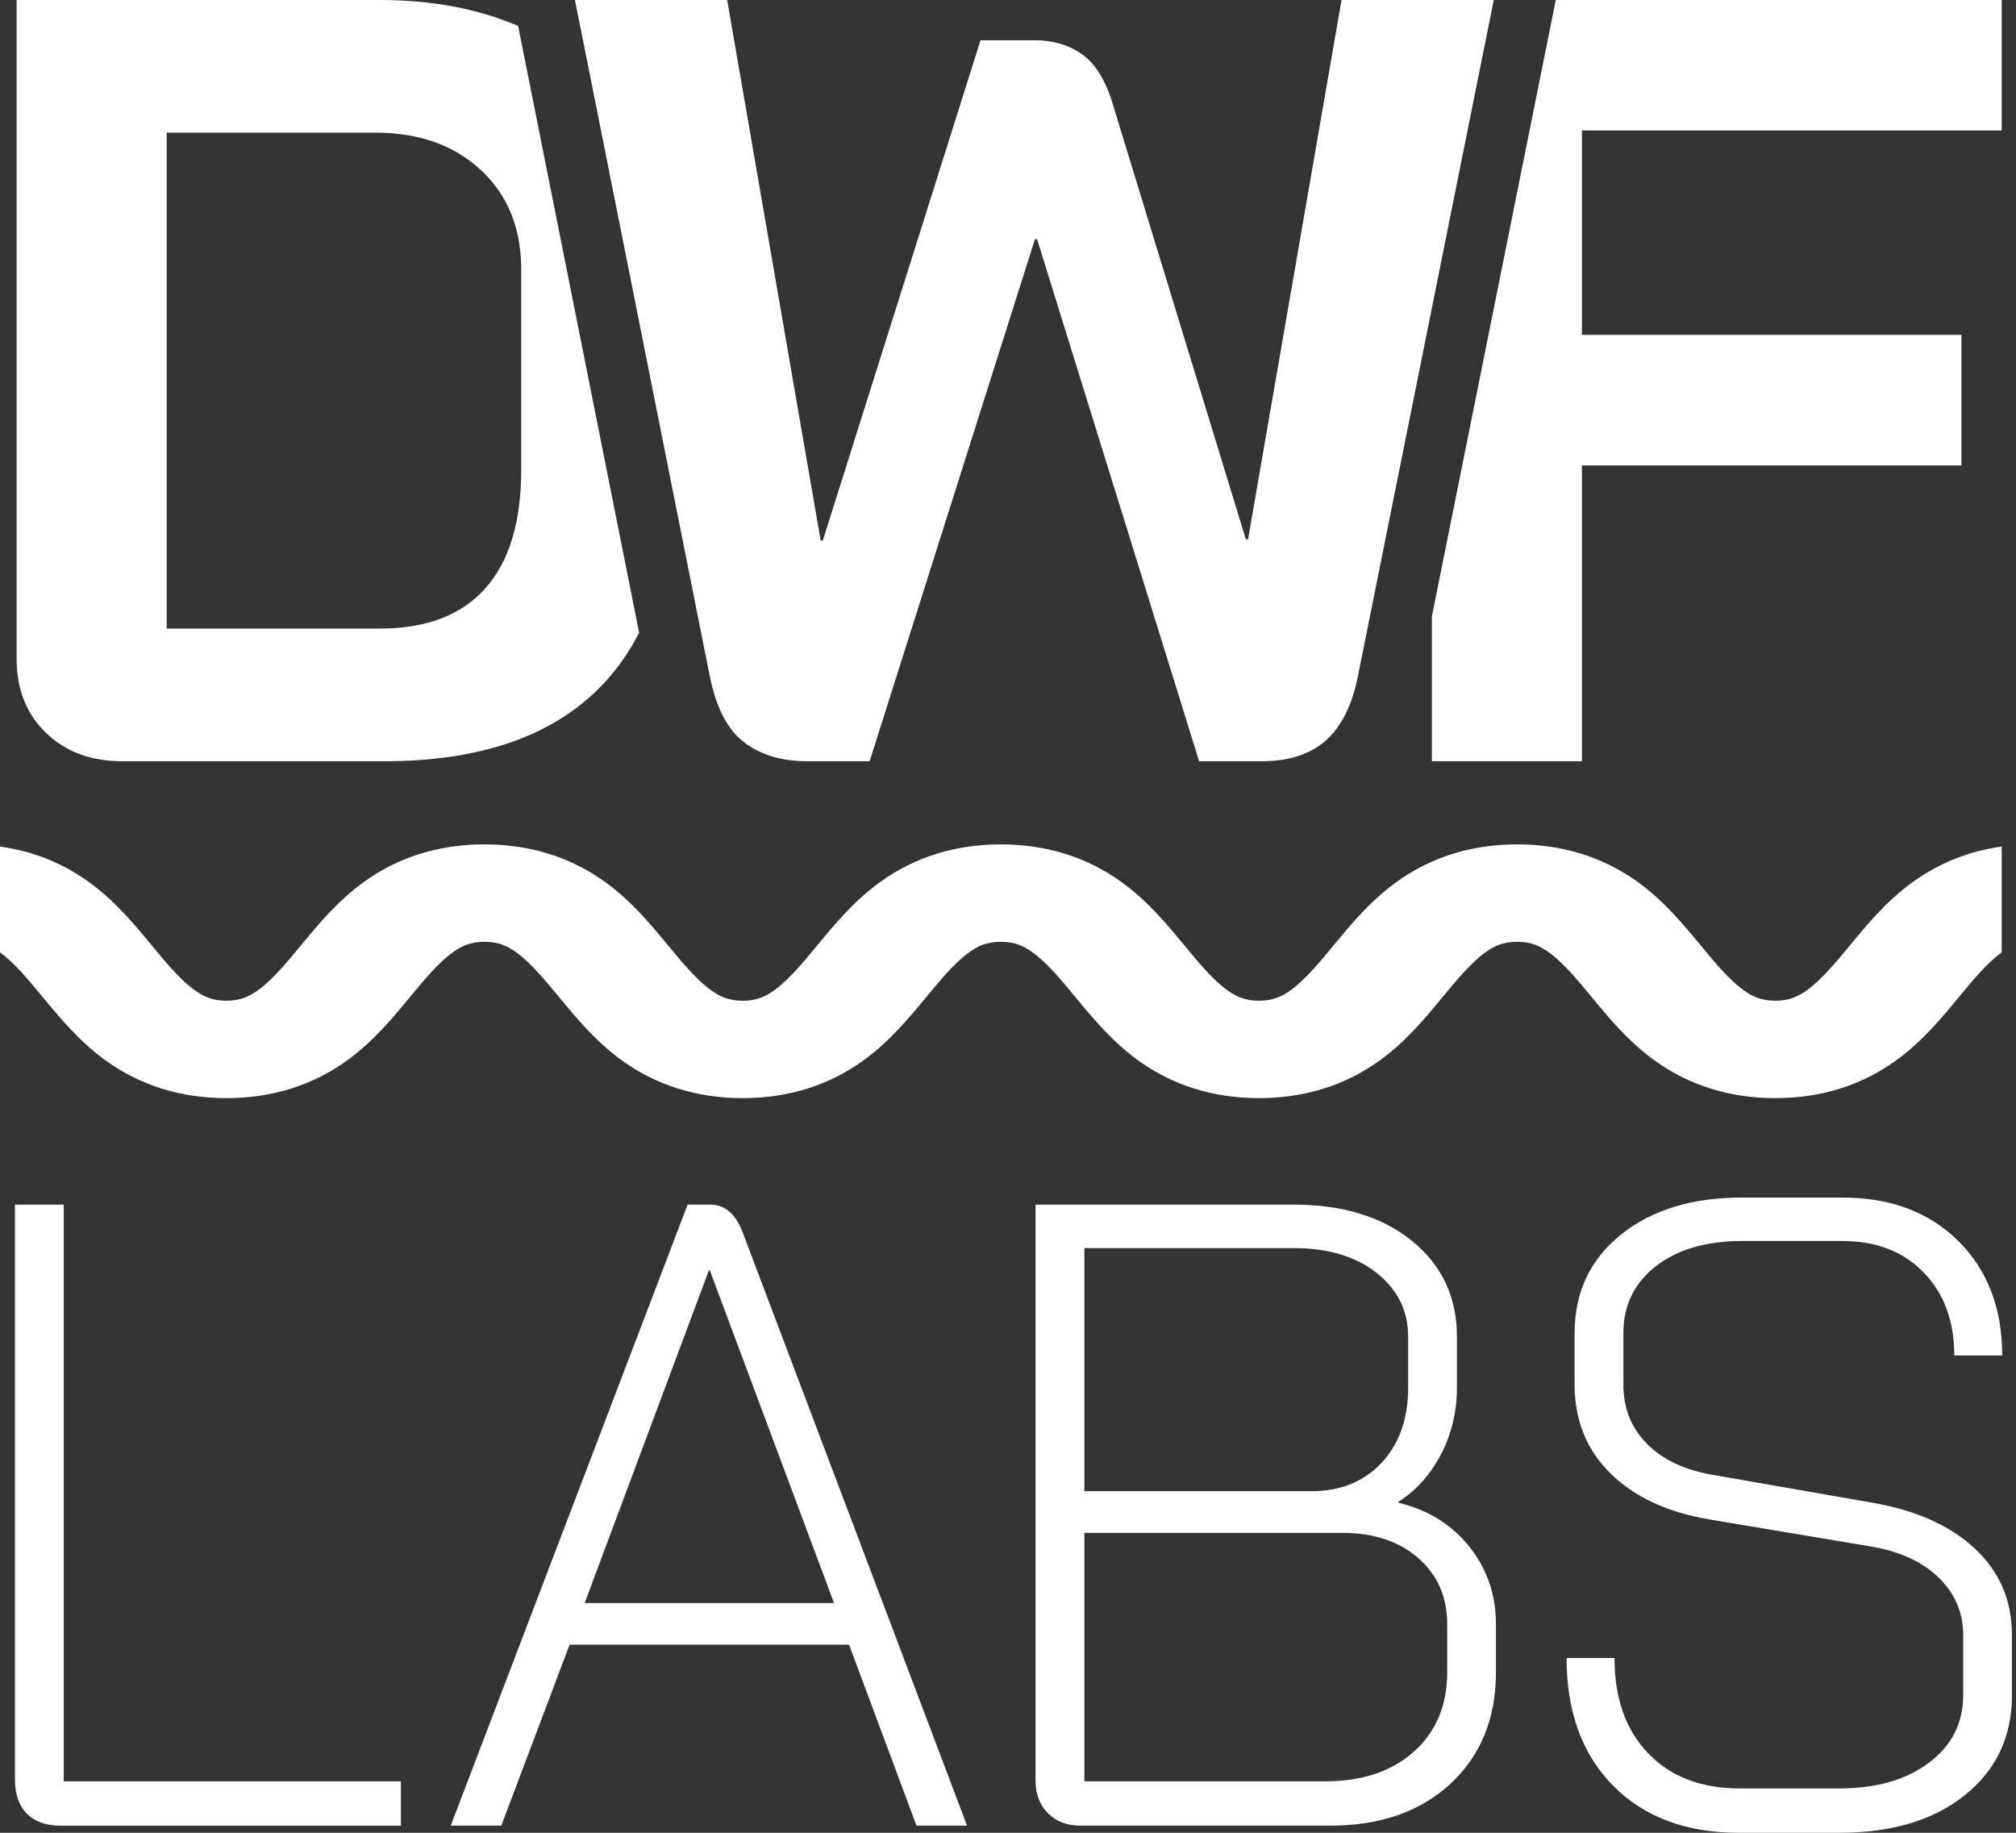
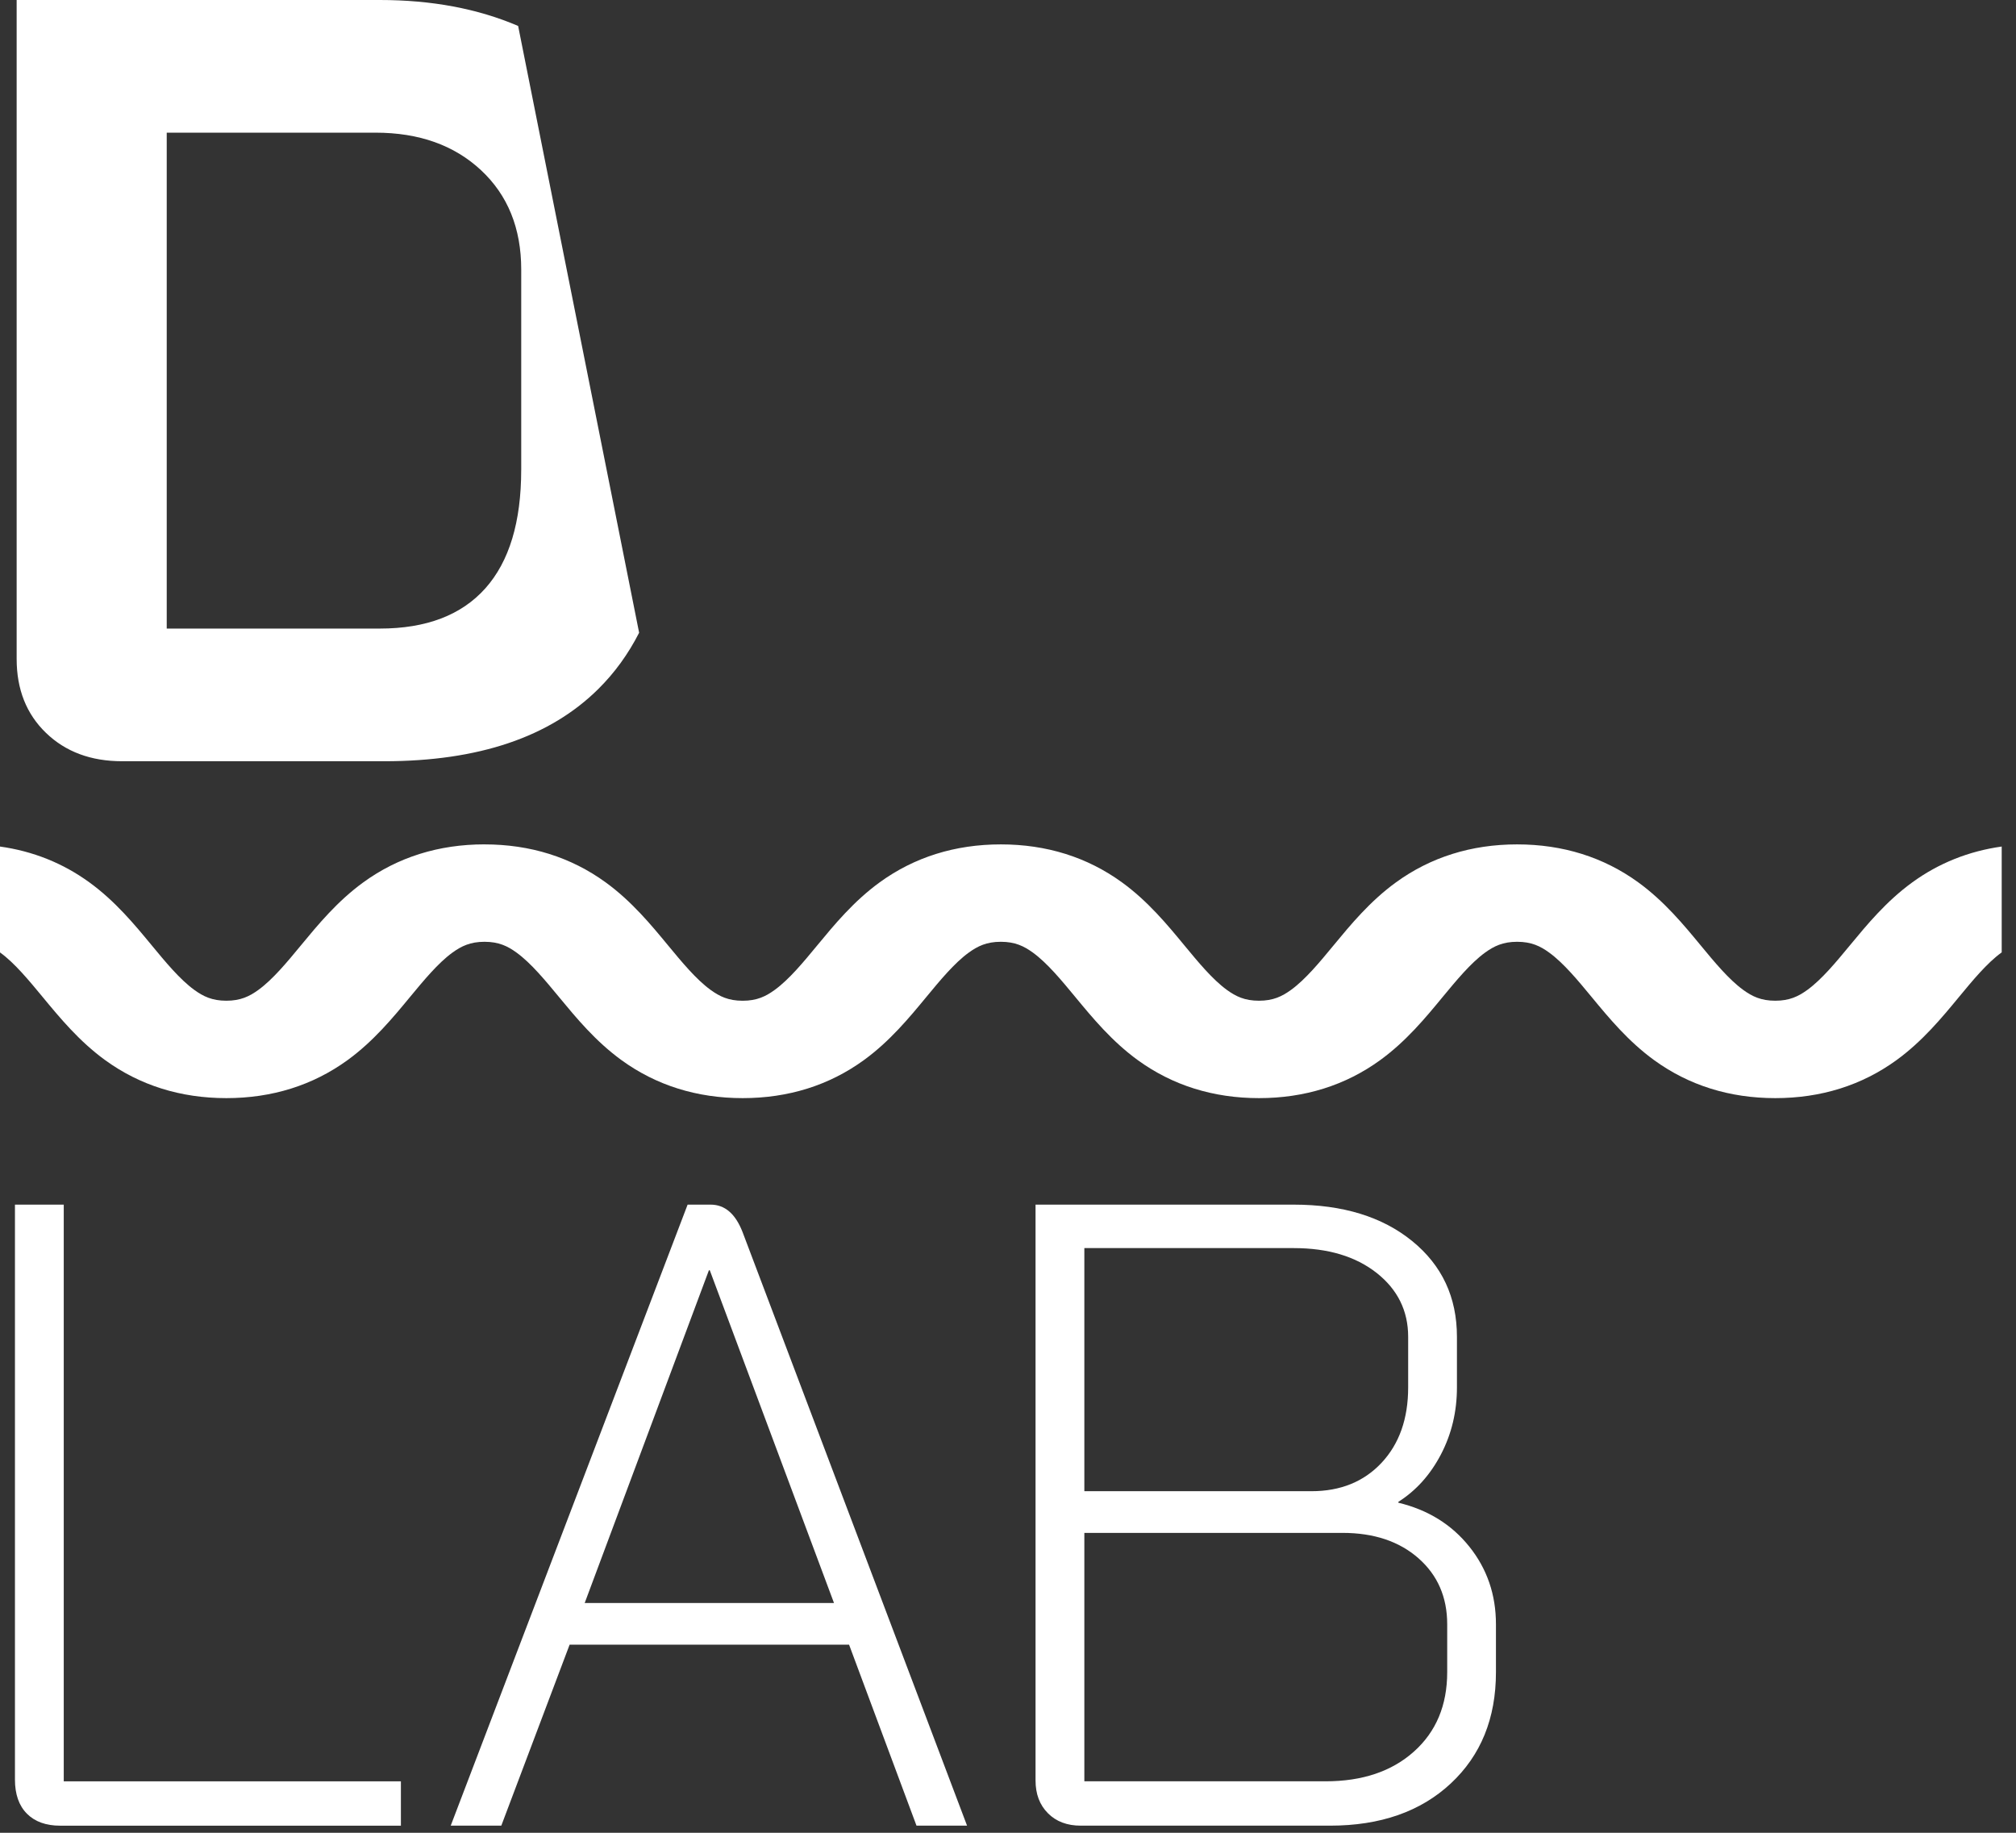
<svg xmlns="http://www.w3.org/2000/svg" width="77" height="70" viewBox="0 0 77 70" fill="none">
  <rect x="0" y="0" width="77" height="70" fill="#333333" stroke="none" />
  <g clip-path="url(#clip0_66_12)">
    <path d="M1.029 69.271C0.724 68.966 0.571 68.531 0.571 67.966V46.009H2.435V68.035H15.312V69.729H2.3C1.757 69.729 1.334 69.577 1.029 69.272V69.271Z" fill="white" />
    <path d="M32.43 62.816H21.756L19.147 69.728H17.215L26.263 46.009H27.143C27.686 46.009 28.092 46.36 28.363 47.06L36.936 69.728H35.005L32.43 62.816V62.816ZM22.332 61.224H31.854L27.11 48.517H27.076L22.332 61.224Z" fill="white" />
    <path d="M40.026 69.254C39.709 68.938 39.552 68.52 39.552 68V46.009H49.412C51.287 46.009 52.795 46.472 53.935 47.398C55.076 48.325 55.647 49.545 55.647 51.058V52.989C55.647 53.916 55.443 54.768 55.037 55.547C54.63 56.326 54.087 56.931 53.41 57.36V57.394C54.539 57.665 55.443 58.225 56.12 59.071C56.798 59.918 57.137 60.907 57.137 62.036V63.866C57.137 65.628 56.561 67.046 55.409 68.119C54.257 69.192 52.72 69.728 50.8 69.728H41.278C40.758 69.728 40.341 69.571 40.025 69.254H40.026ZM50.09 56.954C51.197 56.954 52.089 56.593 52.767 55.87C53.444 55.147 53.784 54.187 53.784 52.989V51.058C53.784 50.064 53.382 49.251 52.581 48.618C51.779 47.986 50.722 47.669 49.413 47.669H41.416V56.953H50.09V56.954ZM50.633 68.034C52.033 68.034 53.157 67.656 54.004 66.899C54.851 66.142 55.275 65.131 55.275 63.866V62.036C55.275 60.997 54.907 60.156 54.174 59.512C53.439 58.868 52.474 58.546 51.276 58.546H41.416V68.034H50.633V68.034Z" fill="white" />
-     <path d="M61.614 68.204C60.428 67.007 59.835 65.381 59.835 63.325H61.665C61.665 64.861 62.094 66.075 62.953 66.967C63.811 67.86 64.974 68.306 66.443 68.306H70.238C71.661 68.306 72.807 67.979 73.677 67.323C74.546 66.668 74.982 65.81 74.982 64.748V62.443C74.982 61.585 74.665 60.85 74.033 60.24C73.4 59.631 72.519 59.235 71.39 59.054L65.325 58.038C63.698 57.767 62.427 57.179 61.513 56.276C60.597 55.373 60.141 54.243 60.141 52.887V50.922C60.141 49.363 60.727 48.109 61.903 47.161C63.077 46.212 64.625 45.738 66.545 45.738H70.374C72.204 45.738 73.678 46.292 74.796 47.398C75.914 48.505 76.473 49.963 76.473 51.769H74.643C74.643 50.459 74.253 49.404 73.474 48.601C72.695 47.8 71.661 47.398 70.374 47.398H66.545C65.167 47.398 64.065 47.721 63.241 48.364C62.416 49.008 62.004 49.861 62.004 50.922V52.888C62.004 53.791 62.309 54.548 62.919 55.158C63.529 55.768 64.388 56.163 65.495 56.344L71.526 57.395C73.197 57.688 74.502 58.275 75.439 59.157C76.376 60.038 76.845 61.133 76.845 62.444V64.748C76.845 66.33 76.246 67.6 75.049 68.56C73.852 69.521 72.259 70 70.272 70H66.409C64.398 70 62.8 69.402 61.614 68.204V68.204Z" fill="white" />
    <path d="M19.79 0.991C18.244 0.329 16.484 0 14.508 0H0.636V25.168C0.636 26.332 1.011 27.273 1.757 27.992C2.505 28.714 3.474 29.074 4.664 29.074H14.675C18.274 29.074 21.002 28.152 22.856 26.311C23.478 25.694 23.997 24.979 24.411 24.166L19.79 0.991ZM19.907 17.942C19.907 19.936 19.451 21.446 18.538 22.47C17.623 23.495 16.279 24.007 14.508 24.007H6.368V5.067H14.343C16.004 5.067 17.347 5.545 18.371 6.499C19.396 7.454 19.908 8.721 19.908 10.299V17.942L19.907 17.942Z" fill="white" />
-     <path d="M76.454 4.983V0H59.421L59.33 0.457L54.691 23.537V29.073H60.421V17.776H74.916V12.791H60.421V4.983H76.454V4.983Z" fill="white" />
-     <path d="M57.054 0L54.691 11.757L51.863 25.833C51.641 26.94 51.232 27.759 50.637 28.284C50.042 28.809 49.233 29.073 48.208 29.073H45.799L39.612 9.137H39.528L33.216 29.073H30.807C29.865 29.073 29.075 28.838 28.44 28.366C27.802 27.896 27.359 27.052 27.111 25.833L25.638 18.448L22.495 2.678L21.959 0H27.774L31.345 20.643H31.428L37.45 1.537H39.527C40.219 1.537 40.822 1.717 41.334 2.077C41.846 2.437 42.241 3.088 42.518 4.029L47.585 20.6H47.668L51.239 0H57.053H57.054Z" fill="white" />
    <path d="M18.506 32.25C20.253 32.25 21.809 32.739 23.135 33.702C24.125 34.422 24.866 35.319 25.519 36.111C26.046 36.748 26.59 37.408 27.14 37.807C27.483 38.056 27.823 38.222 28.366 38.222C28.909 38.222 29.248 38.056 29.591 37.807C30.141 37.407 30.686 36.748 31.212 36.11C31.866 35.318 32.606 34.421 33.597 33.701C34.922 32.738 36.48 32.25 38.226 32.25C39.972 32.25 41.529 32.738 42.854 33.701C43.845 34.421 44.586 35.318 45.239 36.11C45.766 36.748 46.309 37.407 46.859 37.807C47.202 38.056 47.541 38.221 48.085 38.221C48.629 38.221 48.968 38.055 49.311 37.807C49.862 37.407 50.406 36.748 50.932 36.11C51.586 35.318 52.326 34.421 53.317 33.701C54.642 32.738 56.2 32.25 57.945 32.25C59.691 32.25 61.249 32.738 62.574 33.701C63.565 34.421 64.305 35.318 64.959 36.11C65.485 36.748 66.03 37.407 66.58 37.807C66.923 38.056 67.262 38.221 67.806 38.221C68.35 38.221 68.689 38.055 69.032 37.807C69.582 37.407 70.126 36.748 70.653 36.11C71.307 35.318 72.047 34.421 73.038 33.701C74.048 32.967 75.193 32.509 76.454 32.332V36.375C76.45 36.378 76.445 36.381 76.441 36.384C75.891 36.784 75.346 37.444 74.82 38.081C74.166 38.873 73.426 39.77 72.435 40.49C71.11 41.453 69.552 41.941 67.806 41.941C66.061 41.941 64.503 41.453 63.178 40.49C62.187 39.77 61.447 38.873 60.794 38.082C60.267 37.444 59.722 36.784 59.172 36.384C58.83 36.135 58.49 35.97 57.946 35.97C57.402 35.97 57.063 36.136 56.72 36.384C56.17 36.784 55.627 37.443 55.1 38.08C54.447 38.873 53.706 39.77 52.715 40.49C51.389 41.453 49.832 41.941 48.086 41.941C46.34 41.941 44.783 41.453 43.457 40.49C42.467 39.77 41.726 38.873 41.072 38.081C40.546 37.444 40.002 36.784 39.452 36.384C39.109 36.135 38.77 35.97 38.226 35.97C37.682 35.97 37.343 36.136 37 36.384C36.449 36.784 35.905 37.444 35.379 38.081C34.725 38.873 33.985 39.77 32.994 40.49C31.669 41.453 30.111 41.941 28.366 41.941C26.62 41.941 25.062 41.453 23.737 40.49C22.746 39.77 22.006 38.873 21.352 38.081C20.826 37.444 20.281 36.784 19.731 36.384C19.389 36.135 19.049 35.97 18.505 35.97C17.962 35.97 17.622 36.136 17.279 36.384C16.729 36.784 16.186 37.443 15.659 38.08C15.004 38.873 14.264 39.77 13.274 40.49C11.948 41.453 10.391 41.941 8.645 41.941C6.899 41.941 5.342 41.453 4.016 40.49C3.026 39.77 2.285 38.873 1.631 38.081C1.104 37.444 0.561 36.784 0.011 36.384C0.007 36.381 0.002 36.378 -0.002 36.375V32.332C1.259 32.508 2.404 32.966 3.414 33.701C4.405 34.421 5.145 35.318 5.799 36.11C6.325 36.748 6.87 37.407 7.42 37.807C7.763 38.056 8.102 38.221 8.645 38.221C9.188 38.221 9.528 38.055 9.87 37.807C10.42 37.407 10.965 36.748 11.491 36.11C12.145 35.318 12.885 34.42 13.876 33.7C15.201 32.737 16.759 32.249 18.505 32.249L18.506 32.25Z" fill="white" />
  </g>
  <defs>
    <clipPath id="clip0_66_12">
      <rect width="76.845" height="70" fill="white" />
    </clipPath>
  </defs>
</svg>